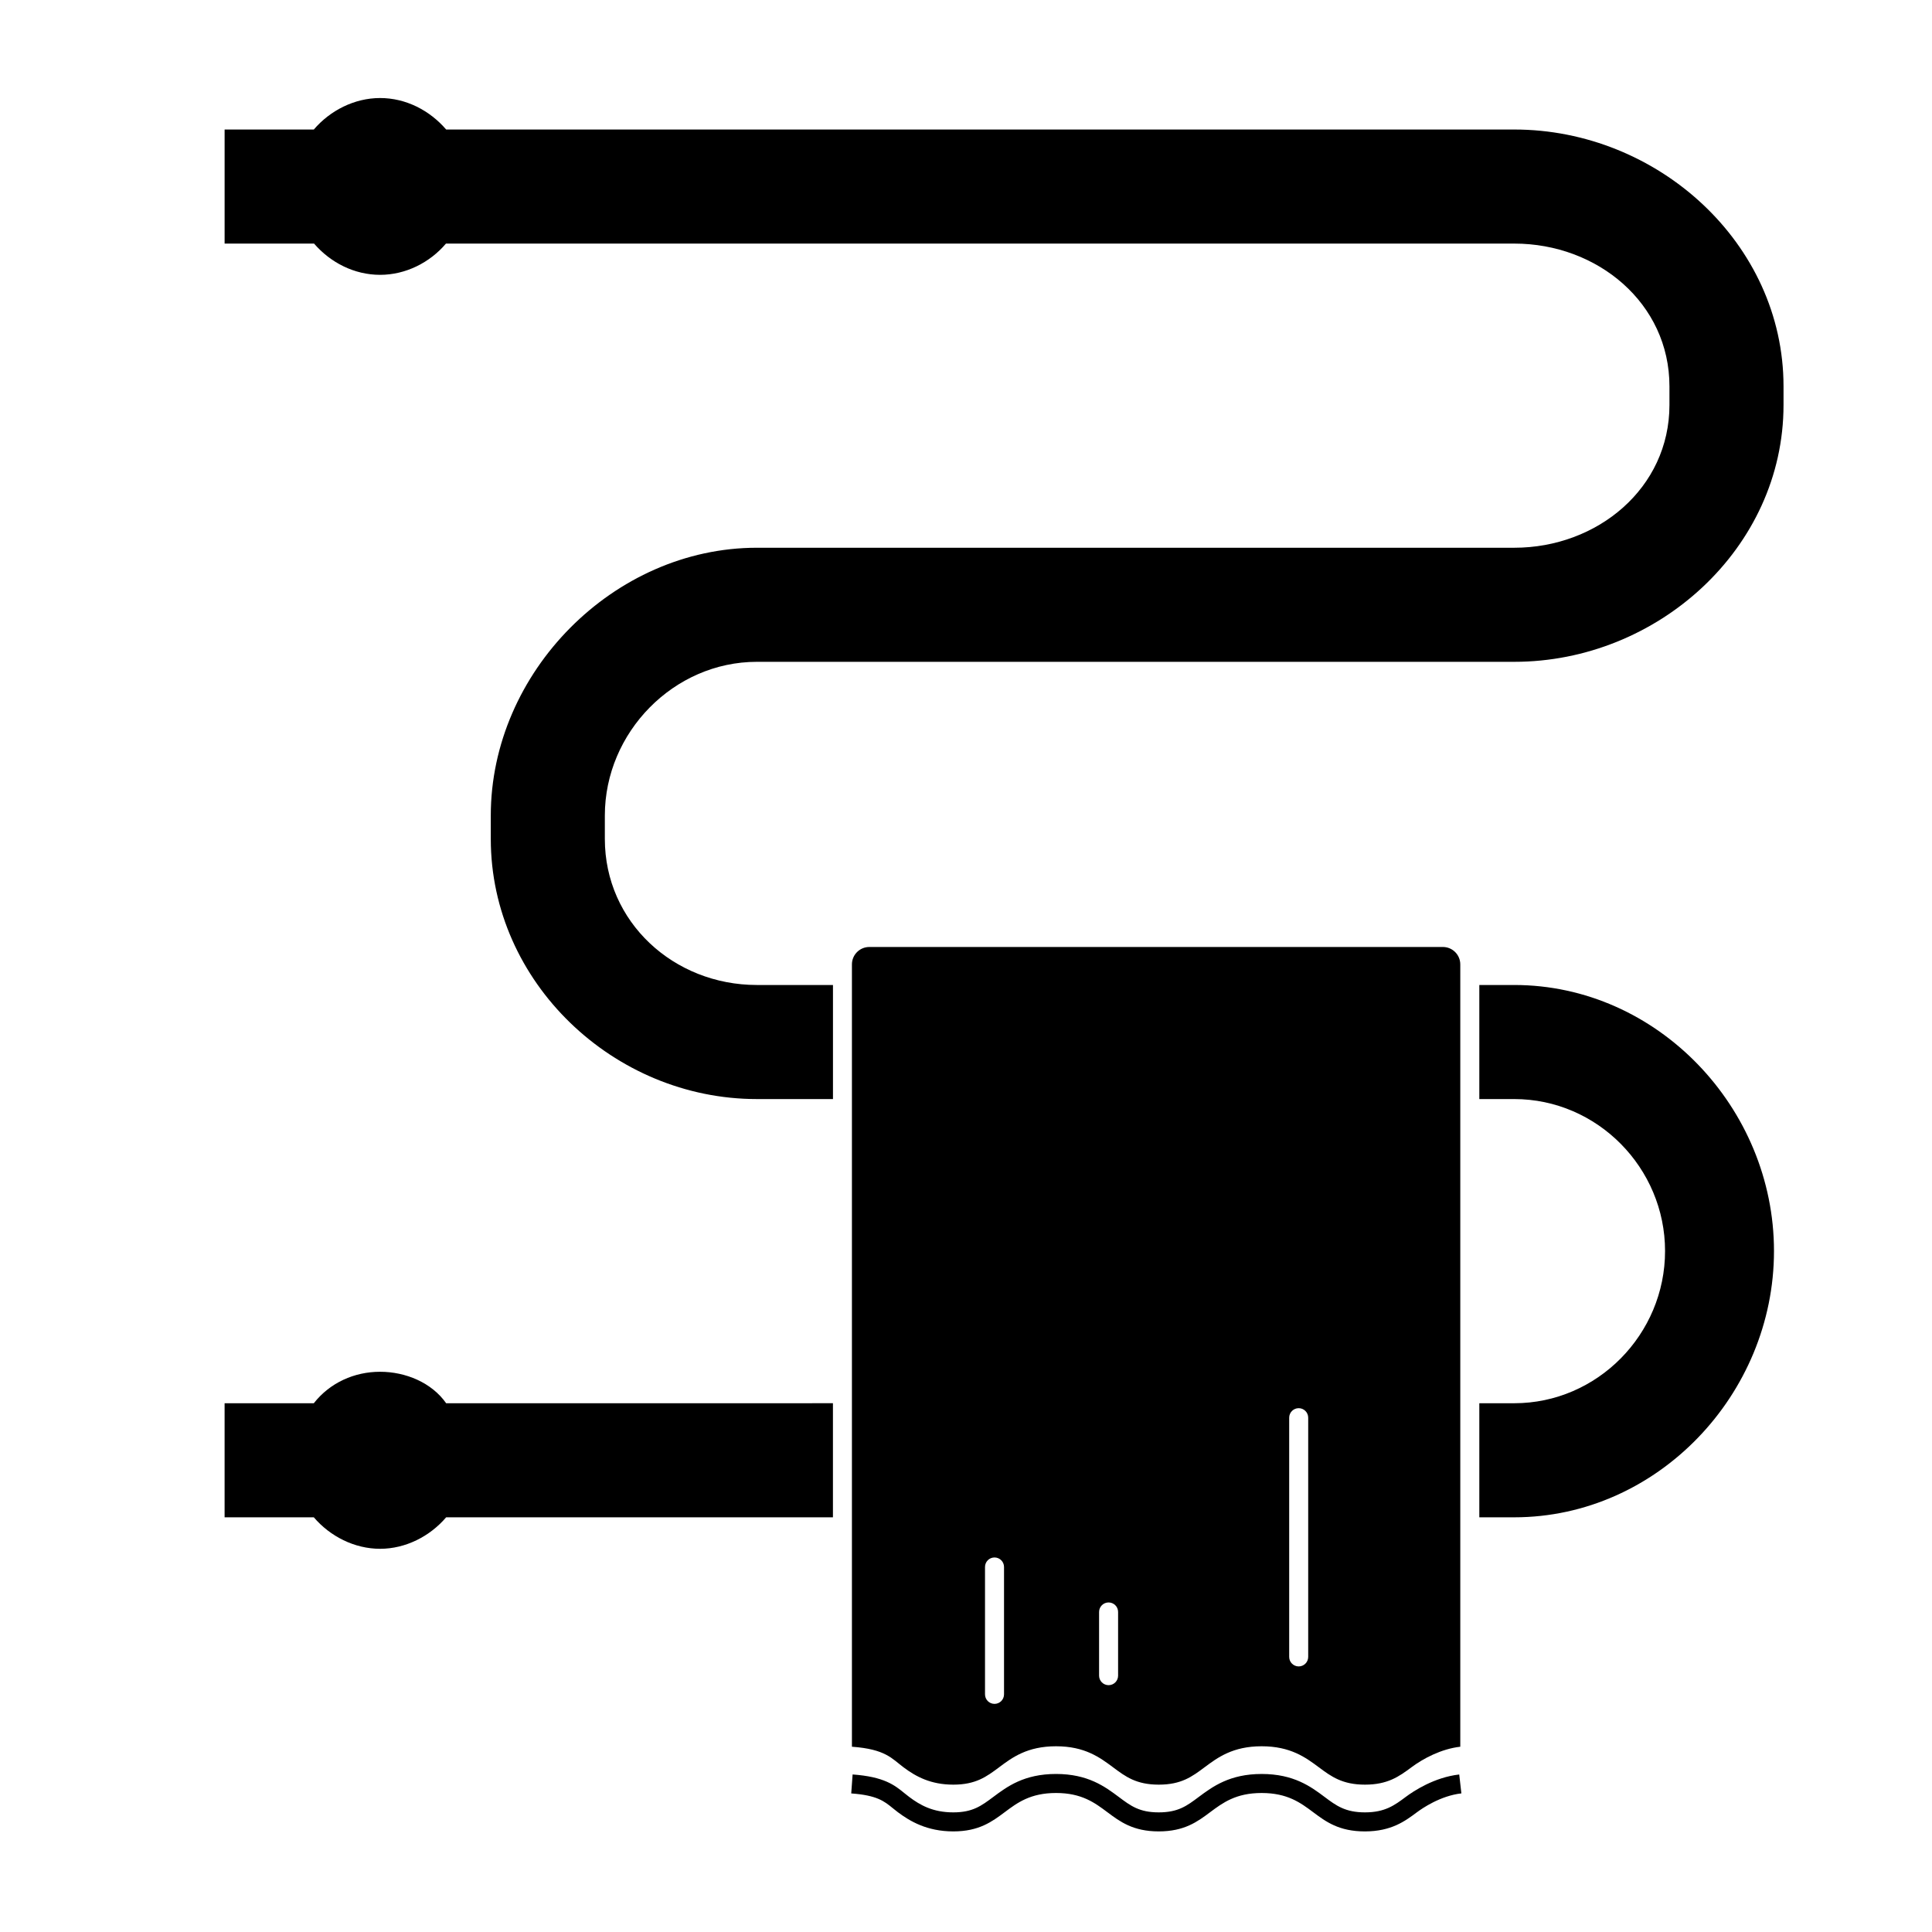
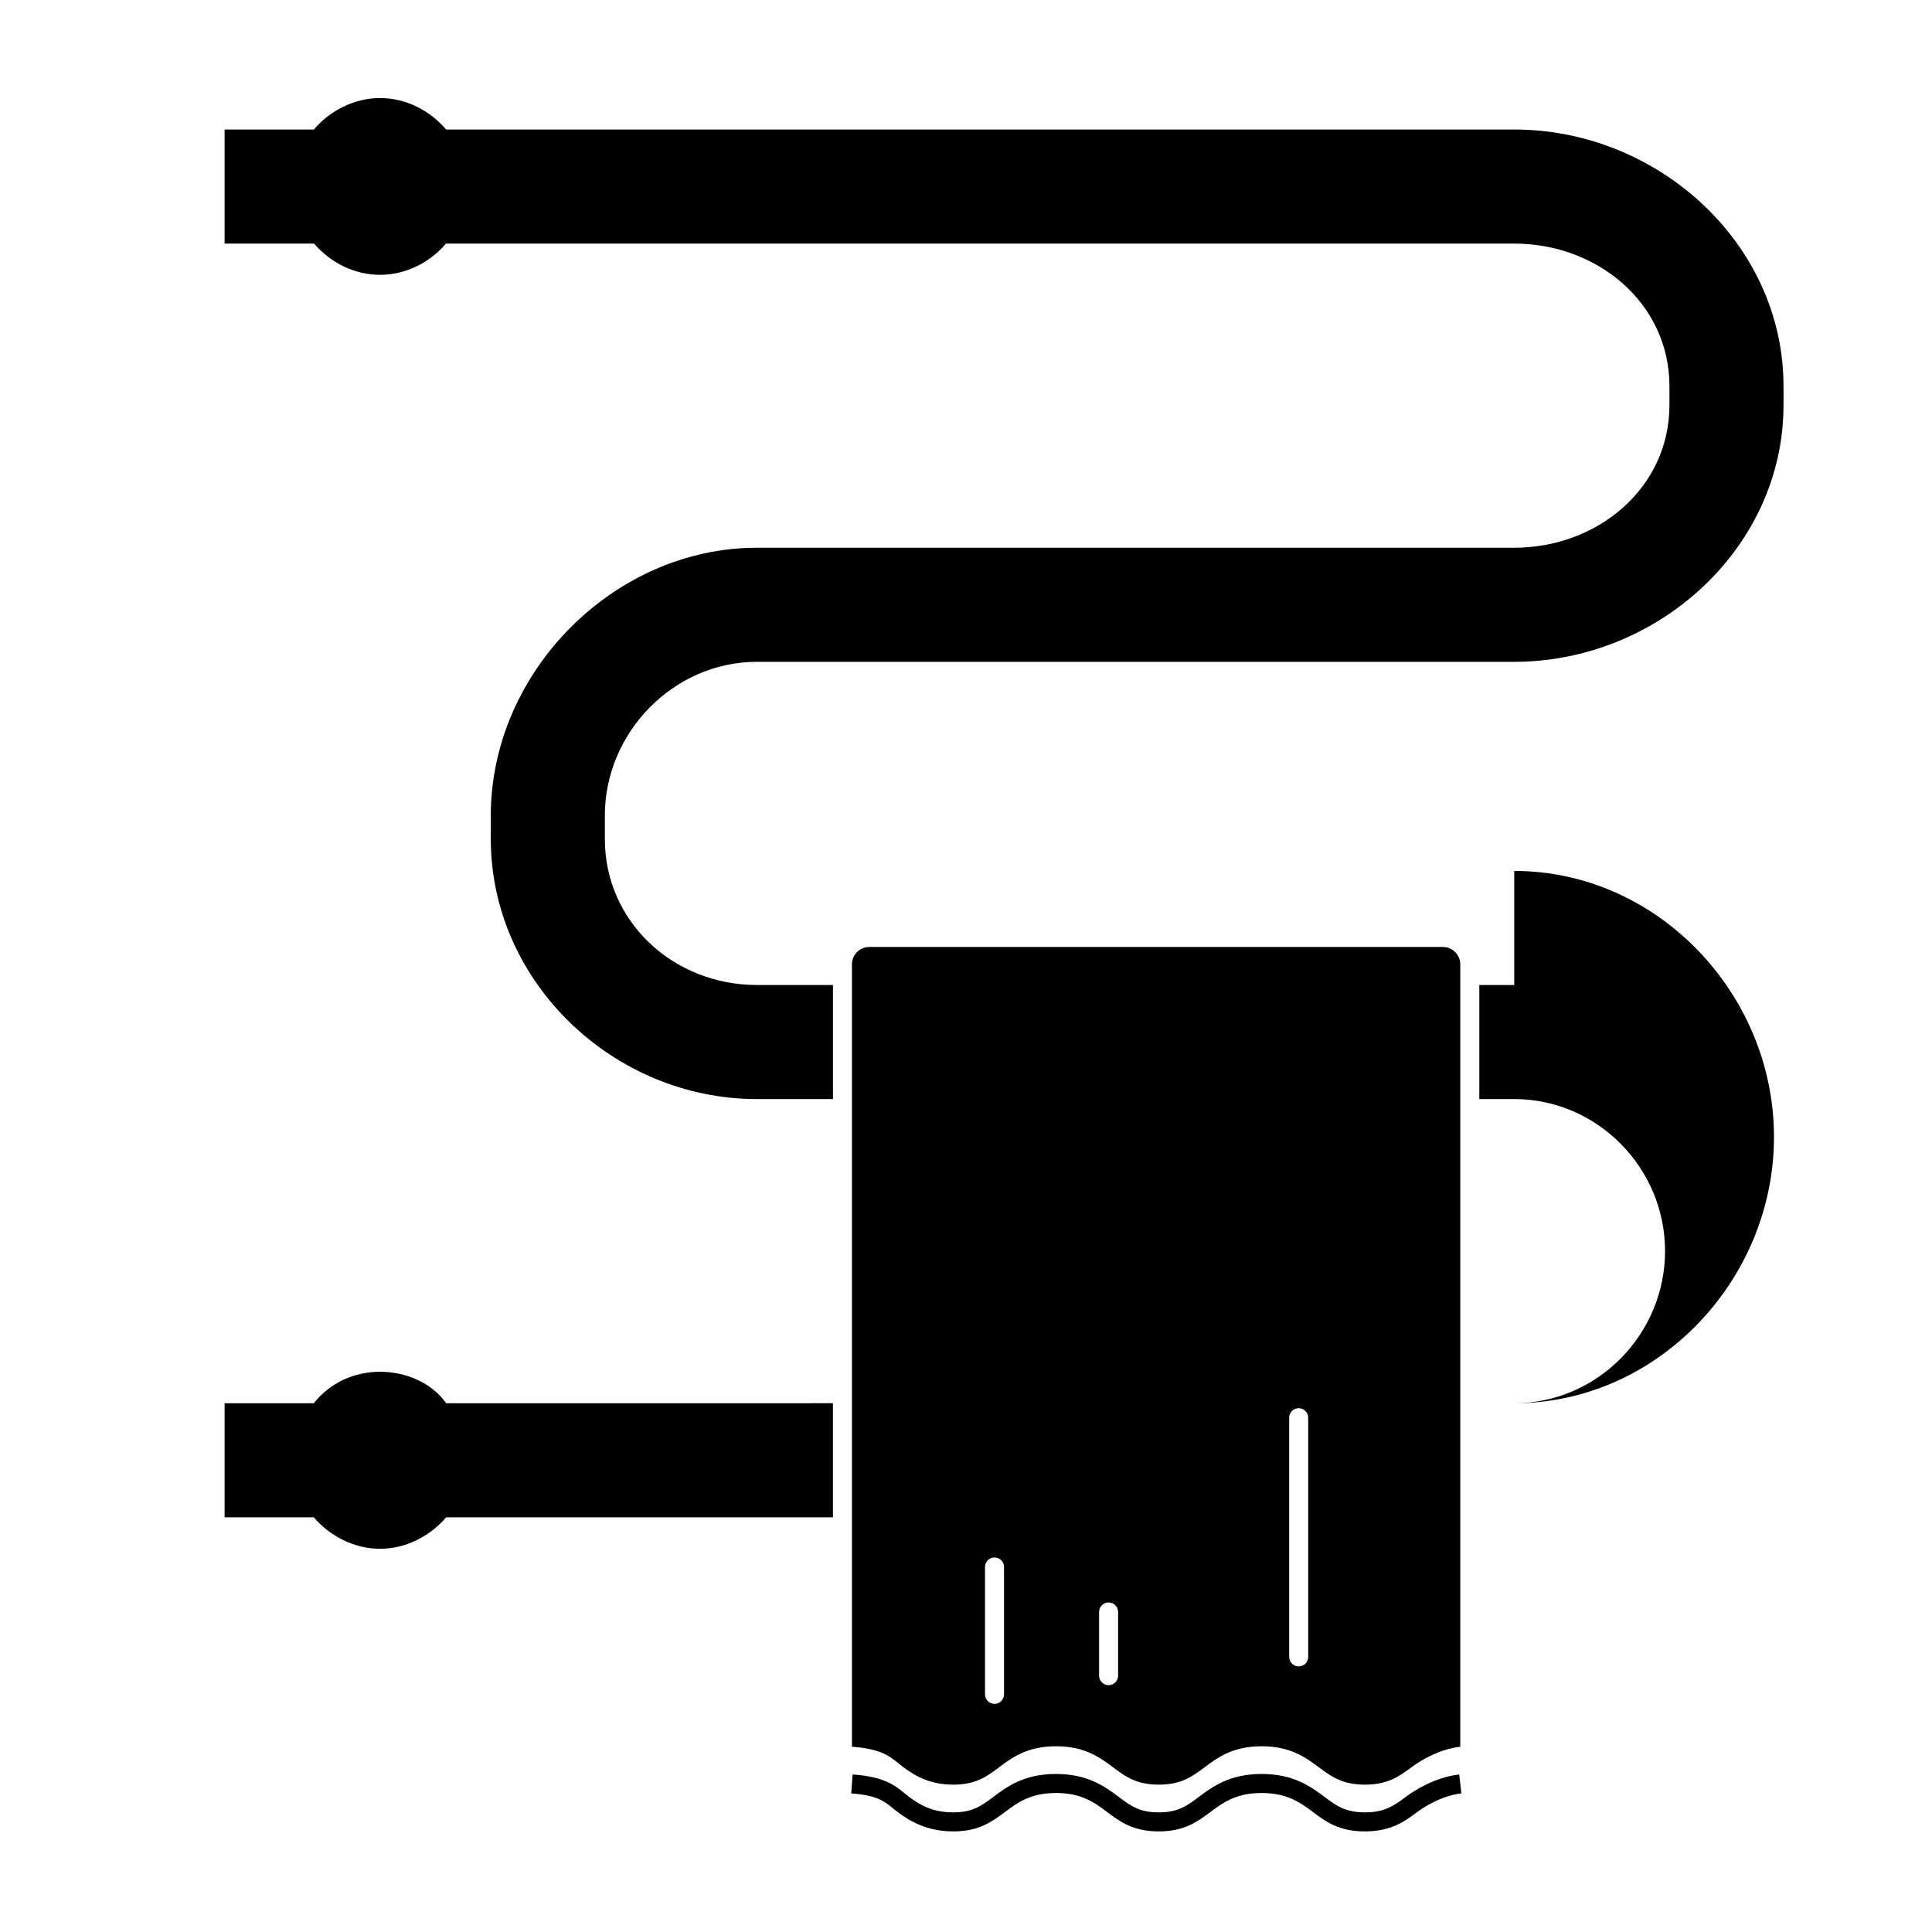
<svg xmlns="http://www.w3.org/2000/svg" fill="#000000" width="800px" height="800px" version="1.1" viewBox="144 144 512 512">
-   <path d="m396.64 616.95c5.969 0 8.812-2.125 12.113-4.586 3.5-2.625 7.477-5.586 15.113-5.586s11.613 2.973 15.121 5.586c3.285 2.457 6.137 4.586 12.098 4.586 5.969 0 8.82-2.125 12.117-4.586 3.508-2.621 7.508-5.586 15.148-5.586 7.652 0 11.668 2.969 15.176 5.586 3.293 2.457 6.231 4.586 12.207 4.586 5.977 0 8.996-2.125 12.293-4.586 3.098-2.32 7.926-4.894 12.965-5.465v-207.32c0-2.555-2.066-4.621-4.621-4.621h-151.98c-2.555 0-4.621 2.066-4.621 4.621v207.32c8.922 0.645 10.59 3.148 13.684 5.465 3.285 2.461 7.219 4.586 13.184 4.586zm89.008-97.25c0-1.391 1.129-2.519 2.519-2.519 1.391 0 2.519 1.129 2.519 2.519v63.398c0 1.391-1.129 2.519-2.519 2.519-1.391 0-2.519-1.129-2.519-2.519zm-50.379 51.484c0-1.391 1.129-2.519 2.519-2.519s2.519 1.129 2.519 2.519v16.883c0 1.391-1.129 2.519-2.519 2.519s-2.519-1.129-2.519-2.519zm-30.23-11.922c0-1.391 1.129-2.519 2.519-2.519 1.391 0 2.519 1.129 2.519 2.519v33.762c0 1.391-1.129 2.519-2.519 2.519-1.391 0-2.519-1.129-2.519-2.519zm114.5 64.98c1.352-1.008 6.188-4.348 11.742-4.977l-0.57-5.008c-6.625 0.75-12.133 4.414-14.188 5.953-2.938 2.191-5.477 4.086-10.793 4.086-5.223 0-7.644-1.797-10.695-4.086-3.629-2.711-8.137-6.09-16.688-6.09-8.488 0-13.02 3.375-16.668 6.09-3.164 2.371-5.457 4.086-10.602 4.086-5.133 0-7.426-1.715-10.602-4.098-3.633-2.707-8.141-6.082-16.617-6.082-8.496 0-13.004 3.379-16.637 6.098-3.176 2.367-5.465 4.082-10.594 4.082-5.465 0-8.844-1.965-11.672-4.086-0.434-0.316-0.832-0.648-1.23-0.969-2.644-2.156-5.387-4.383-13.777-4.992l-0.363 5.027c6.812 0.492 8.734 2.055 10.969 3.875 0.449 0.363 0.902 0.734 1.387 1.098 3.164 2.367 7.691 5.09 14.695 5.09 6.801 0 10.262-2.586 13.617-5.09 3.34-2.5 6.797-5.09 13.609-5.09 6.797 0 10.254 2.586 13.602 5.09 3.34 2.5 6.801 5.09 13.609 5.09 6.82 0 10.281-2.59 13.617-5.082 3.359-2.504 6.828-5.094 13.648-5.094 6.867 0 10.324 2.59 13.668 5.09 3.352 2.504 6.816 5.09 13.715 5.09 6.996-0.012 10.617-2.715 13.816-5.102zm25.75-219.21h-9.254v30.23h9.254c22.035 0 39.969 18.273 39.969 40.273 0 22.035-17.93 40.336-39.969 40.336h-9.254v30.23h9.254c37.957-0.004 68.836-32.609 68.836-70.566 0-37.922-30.879-70.504-68.836-70.504zm0-226.71h-283.05c-4.336-5.039-10.637-8.344-17.512-8.344-6.801 0-13.254 3.305-17.562 8.344h-23.641v30.23h23.703c4.359 5.039 10.652 8.281 17.504 8.281 6.777 0 13.184-3.246 17.453-8.281h283.12c22.031-0.004 41.117 15.789 41.117 37.828v4.941c0 22.035-19.09 37.836-41.125 37.836h-200.71c-37.957 0-70.523 33.012-70.523 70.969v6.195c0 37.961 32.566 68.941 70.523 68.941h20.16v-30.23h-20.164c-22.035 0-40.293-16.676-40.293-38.711v-6.195c0-22.039 18.258-40.738 40.297-40.738h200.71c37.957 0 71.355-30.109 71.355-68.066v-4.941c0-37.957-33.398-68.059-71.355-68.059zm-300.56 329.21c-6.805 0-13.285 2.883-17.566 8.34h-23.641v30.23h23.641c4.309 5.039 10.758 8.344 17.566 8.344 6.769 0 13.203-3.305 17.508-8.344l102.5-0.004v-30.23l-102.5 0.004c-3.82-5.457-10.734-8.34-17.508-8.34z" />
+   <path d="m396.64 616.95c5.969 0 8.812-2.125 12.113-4.586 3.5-2.625 7.477-5.586 15.113-5.586s11.613 2.973 15.121 5.586c3.285 2.457 6.137 4.586 12.098 4.586 5.969 0 8.82-2.125 12.117-4.586 3.508-2.621 7.508-5.586 15.148-5.586 7.652 0 11.668 2.969 15.176 5.586 3.293 2.457 6.231 4.586 12.207 4.586 5.977 0 8.996-2.125 12.293-4.586 3.098-2.32 7.926-4.894 12.965-5.465v-207.32c0-2.555-2.066-4.621-4.621-4.621h-151.98c-2.555 0-4.621 2.066-4.621 4.621v207.32c8.922 0.645 10.59 3.148 13.684 5.465 3.285 2.461 7.219 4.586 13.184 4.586zm89.008-97.25c0-1.391 1.129-2.519 2.519-2.519 1.391 0 2.519 1.129 2.519 2.519v63.398c0 1.391-1.129 2.519-2.519 2.519-1.391 0-2.519-1.129-2.519-2.519zm-50.379 51.484c0-1.391 1.129-2.519 2.519-2.519s2.519 1.129 2.519 2.519v16.883c0 1.391-1.129 2.519-2.519 2.519s-2.519-1.129-2.519-2.519zm-30.23-11.922c0-1.391 1.129-2.519 2.519-2.519 1.391 0 2.519 1.129 2.519 2.519v33.762c0 1.391-1.129 2.519-2.519 2.519-1.391 0-2.519-1.129-2.519-2.519zm114.5 64.98c1.352-1.008 6.188-4.348 11.742-4.977l-0.57-5.008c-6.625 0.75-12.133 4.414-14.188 5.953-2.938 2.191-5.477 4.086-10.793 4.086-5.223 0-7.644-1.797-10.695-4.086-3.629-2.711-8.137-6.09-16.688-6.09-8.488 0-13.02 3.375-16.668 6.09-3.164 2.371-5.457 4.086-10.602 4.086-5.133 0-7.426-1.715-10.602-4.098-3.633-2.707-8.141-6.082-16.617-6.082-8.496 0-13.004 3.379-16.637 6.098-3.176 2.367-5.465 4.082-10.594 4.082-5.465 0-8.844-1.965-11.672-4.086-0.434-0.316-0.832-0.648-1.23-0.969-2.644-2.156-5.387-4.383-13.777-4.992l-0.363 5.027c6.812 0.492 8.734 2.055 10.969 3.875 0.449 0.363 0.902 0.734 1.387 1.098 3.164 2.367 7.691 5.09 14.695 5.09 6.801 0 10.262-2.586 13.617-5.09 3.34-2.5 6.797-5.09 13.609-5.09 6.797 0 10.254 2.586 13.602 5.09 3.34 2.5 6.801 5.09 13.609 5.09 6.82 0 10.281-2.59 13.617-5.082 3.359-2.504 6.828-5.094 13.648-5.094 6.867 0 10.324 2.59 13.668 5.09 3.352 2.504 6.816 5.09 13.715 5.09 6.996-0.012 10.617-2.715 13.816-5.102zm25.75-219.21h-9.254v30.23h9.254c22.035 0 39.969 18.273 39.969 40.273 0 22.035-17.93 40.336-39.969 40.336h-9.254h9.254c37.957-0.004 68.836-32.609 68.836-70.566 0-37.922-30.879-70.504-68.836-70.504zm0-226.71h-283.05c-4.336-5.039-10.637-8.344-17.512-8.344-6.801 0-13.254 3.305-17.562 8.344h-23.641v30.23h23.703c4.359 5.039 10.652 8.281 17.504 8.281 6.777 0 13.184-3.246 17.453-8.281h283.12c22.031-0.004 41.117 15.789 41.117 37.828v4.941c0 22.035-19.09 37.836-41.125 37.836h-200.71c-37.957 0-70.523 33.012-70.523 70.969v6.195c0 37.961 32.566 68.941 70.523 68.941h20.16v-30.23h-20.164c-22.035 0-40.293-16.676-40.293-38.711v-6.195c0-22.039 18.258-40.738 40.297-40.738h200.71c37.957 0 71.355-30.109 71.355-68.066v-4.941c0-37.957-33.398-68.059-71.355-68.059zm-300.56 329.21c-6.805 0-13.285 2.883-17.566 8.34h-23.641v30.23h23.641c4.309 5.039 10.758 8.344 17.566 8.344 6.769 0 13.203-3.305 17.508-8.344l102.5-0.004v-30.23l-102.5 0.004c-3.82-5.457-10.734-8.34-17.508-8.34z" />
</svg>